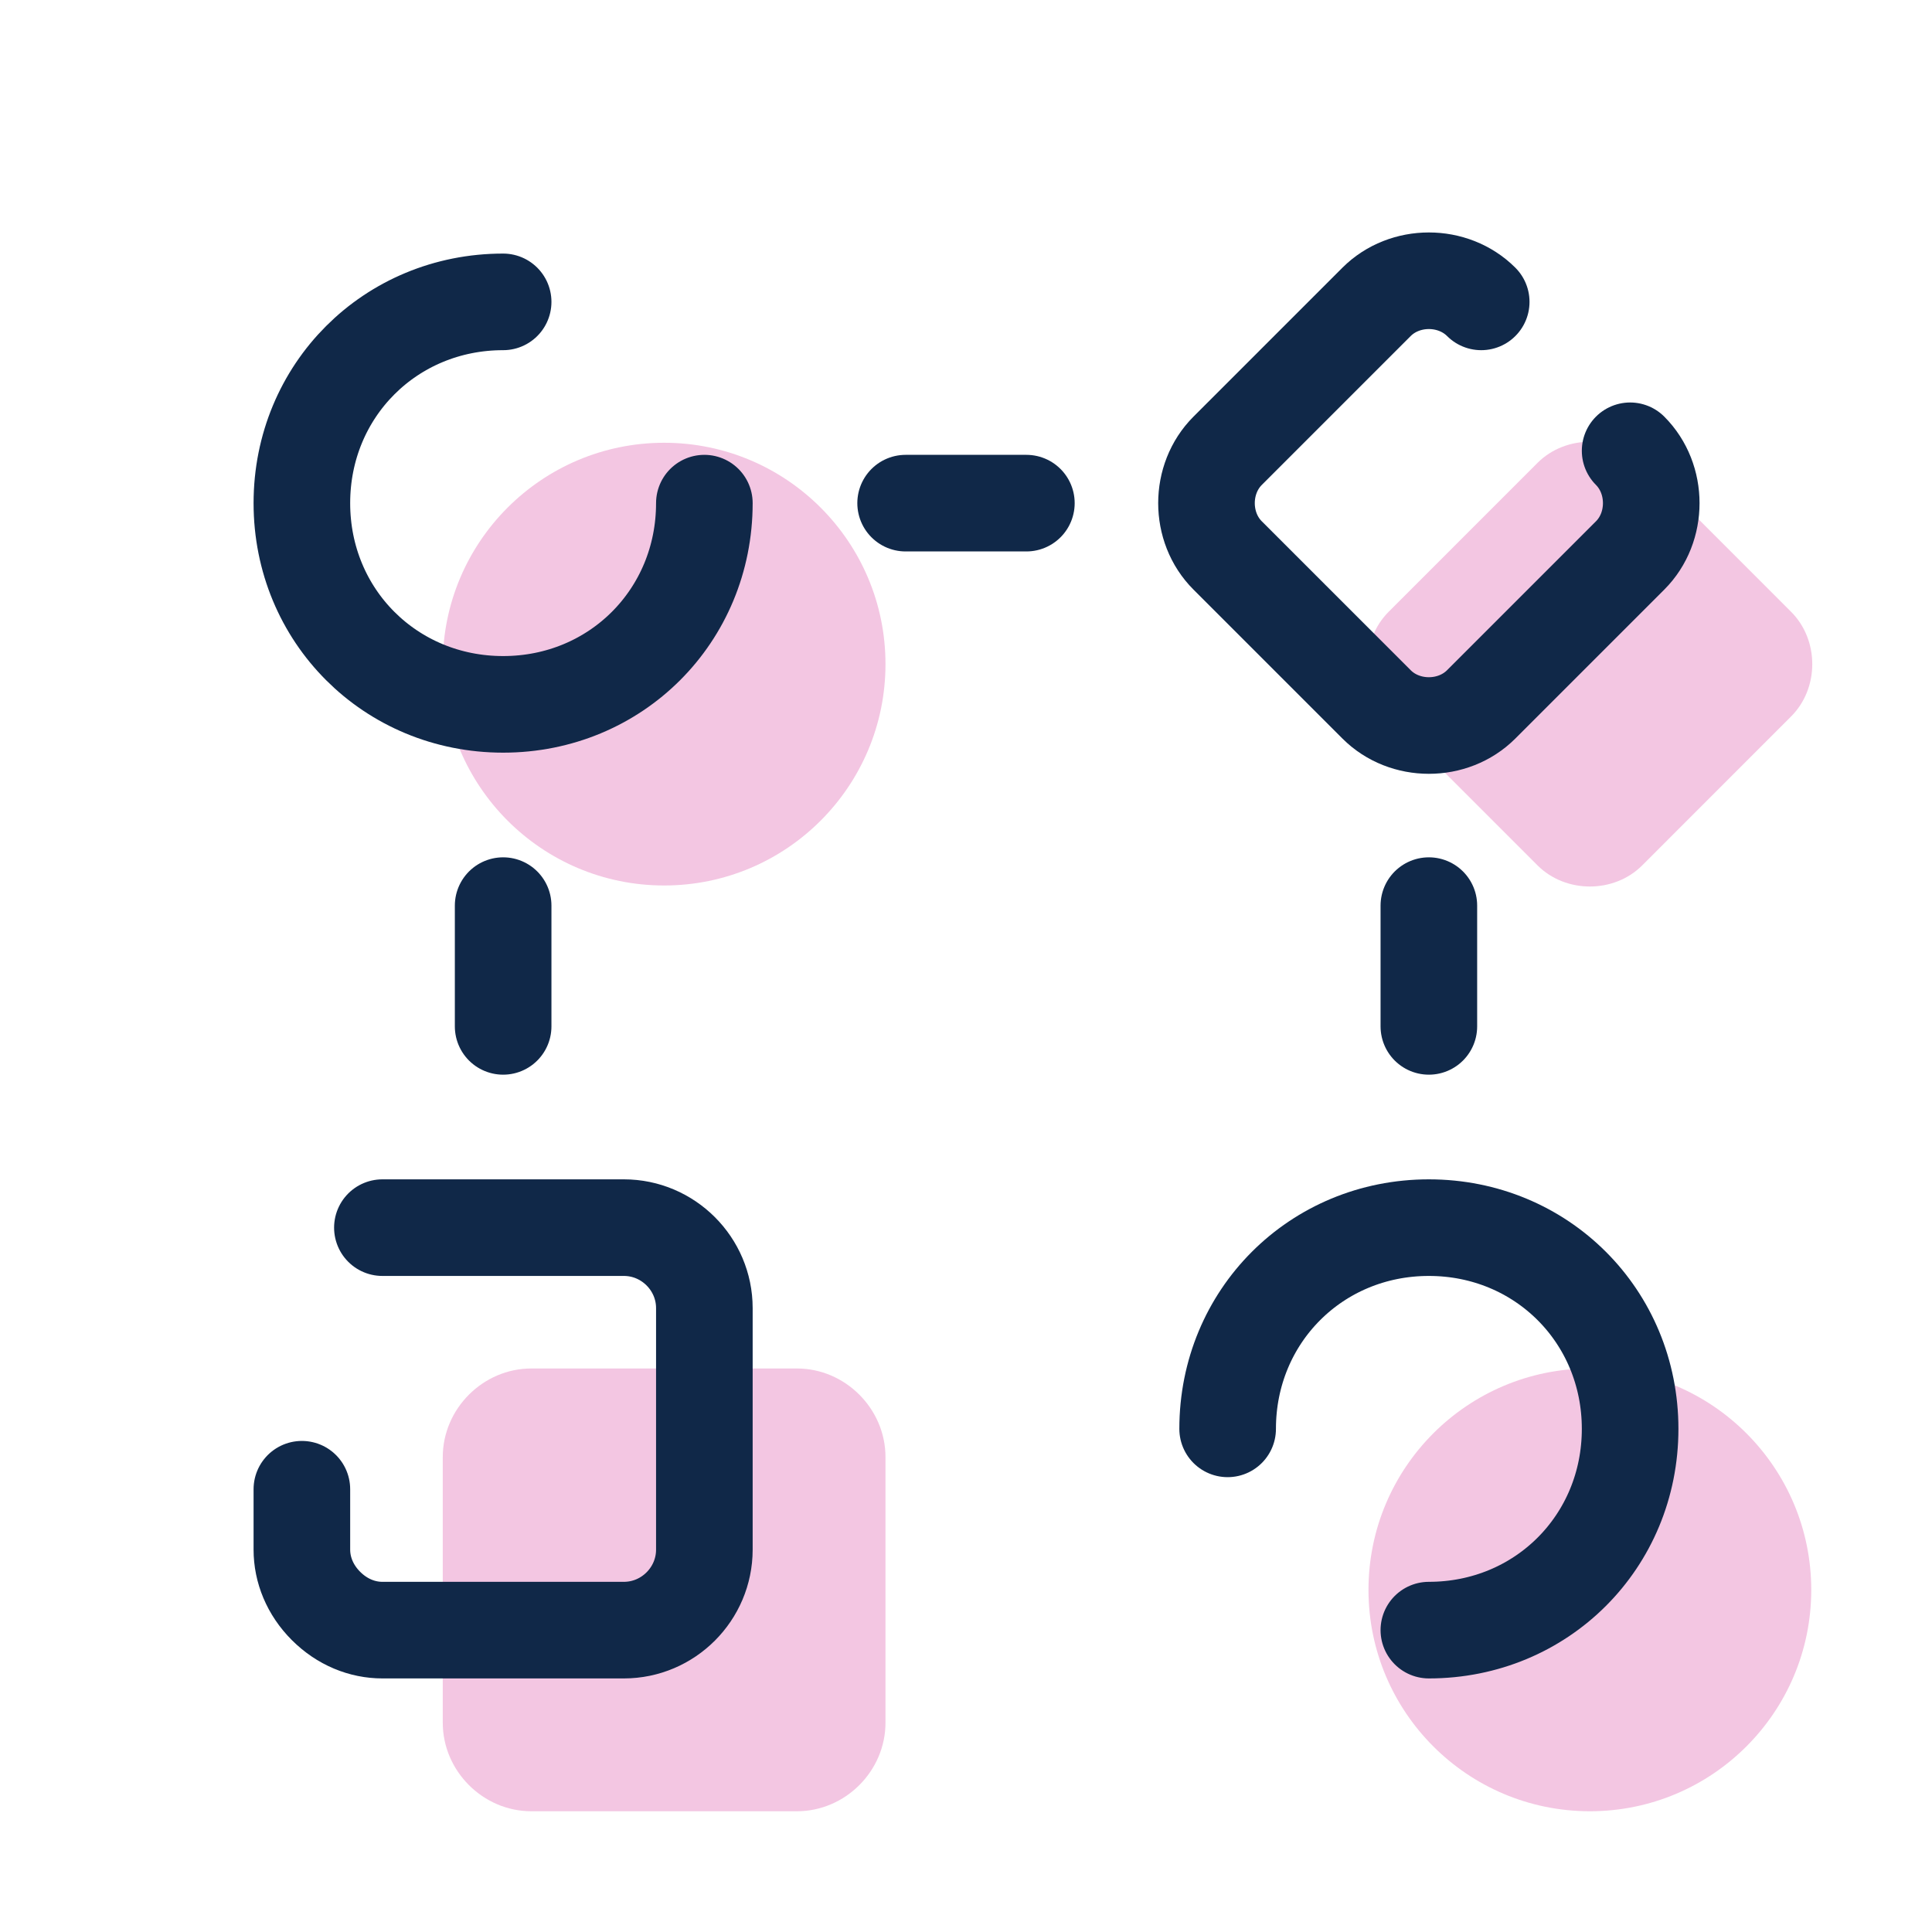
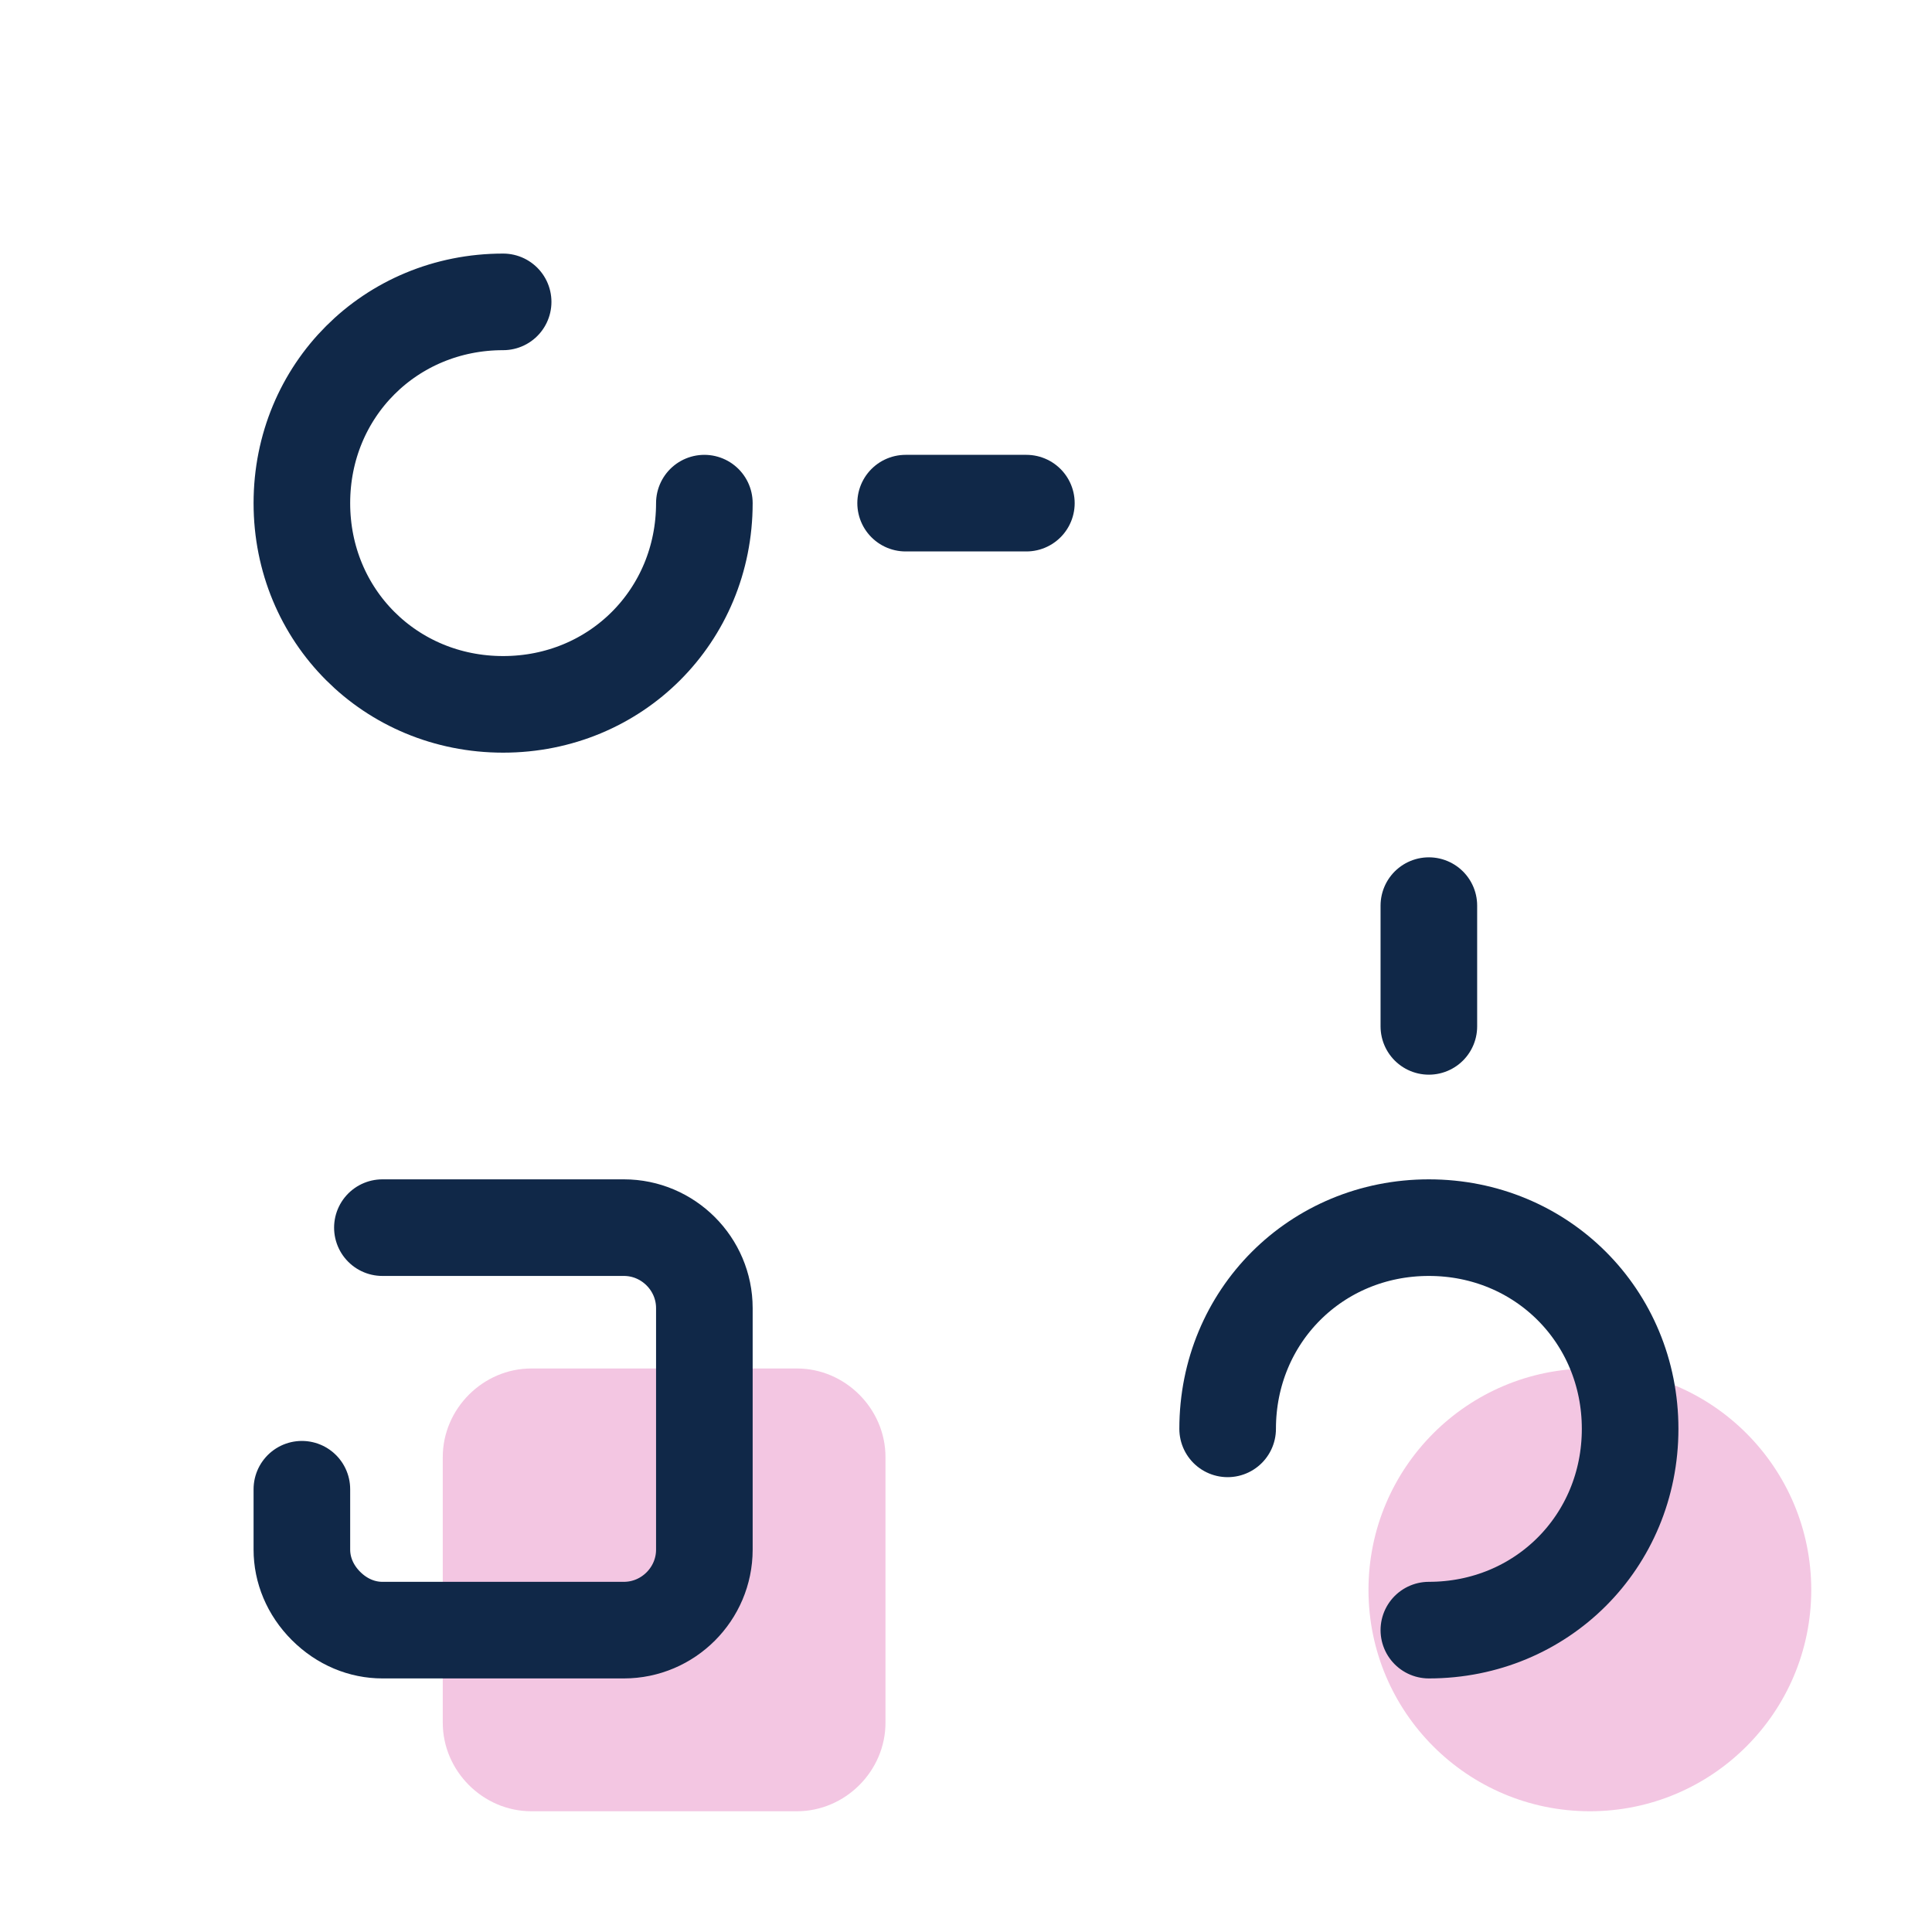
<svg xmlns="http://www.w3.org/2000/svg" width="40" height="40" viewBox="0 0 40 40" fill="none">
  <path d="M11 28.333H16.5C17.5 28.333 18.333 29.167 18.333 30.167V35.667C18.333 36.667 17.5 37.5 16.5 37.5H11C10 37.5 9.167 36.667 9.167 35.667V30.167C9.167 29.167 10 28.333 11 28.333Z" fill="#F3C6E2" />
-   <path d="M34 9.583L37.083 12.667C37.667 13.25 37.667 14.25 37.083 14.833L34 17.917C33.417 18.5 32.417 18.5 31.833 17.917L28.75 14.833C28.167 14.25 28.167 13.25 28.75 12.667L31.833 9.583C32.417 9 33.417 9 34 9.583Z" fill="#F3C6E2" />
-   <path d="M13.75 18.333C16.281 18.333 18.333 16.281 18.333 13.75C18.333 11.219 16.281 9.167 13.75 9.167C11.219 9.167 9.167 11.219 9.167 13.75C9.167 16.281 11.219 18.333 13.75 18.333Z" fill="#F3C6E2" />
  <path d="M32.917 37.5C35.448 37.5 37.5 35.448 37.5 32.917C37.5 30.385 35.448 28.333 32.917 28.333C30.385 28.333 28.333 30.385 28.333 32.917C28.333 35.448 30.385 37.5 32.917 37.5Z" fill="#F3C6E2" />
  <path d="M7.917 25.417H12.917C13.833 25.417 14.583 26.167 14.583 27.083V32.083C14.583 33 13.833 33.75 12.917 33.75H7.917C7.5 33.75 7.083 33.583 6.75 33.25C6.417 32.917 6.25 32.5 6.25 32.083V30.833" stroke="#102848" stroke-width="2" stroke-linecap="round" stroke-linejoin="round" />
-   <path d="M33.75 9.333C34.333 9.917 34.333 10.917 33.75 11.5L30.667 14.583C30.083 15.167 29.083 15.167 28.5 14.583L25.417 11.5C24.833 10.917 24.833 9.917 25.417 9.333L28.5 6.25C29.083 5.667 30.083 5.667 30.667 6.25" stroke="#102848" stroke-width="2" stroke-linecap="round" stroke-linejoin="round" />
  <path d="M14.583 10.417C14.583 12.75 12.75 14.583 10.417 14.583C8.083 14.583 6.25 12.75 6.25 10.417C6.25 8.083 8.083 6.25 10.417 6.25" stroke="#102848" stroke-width="2" stroke-linecap="round" stroke-linejoin="round" />
  <path d="M25.417 29.583C25.417 27.25 27.25 25.417 29.583 25.417C31.917 25.417 33.75 27.25 33.75 29.583C33.75 31.917 31.917 33.75 29.583 33.75" stroke="#102848" stroke-width="2" stroke-linecap="round" stroke-linejoin="round" />
-   <path d="M10.417 21.25V18.75" stroke="#102848" stroke-width="2" stroke-linecap="round" stroke-linejoin="round" />
  <path d="M18.75 10.417H21.25" stroke="#102848" stroke-width="2" stroke-linecap="round" stroke-linejoin="round" />
  <path d="M29.583 21.25V18.75" stroke="#102848" stroke-width="2" stroke-linecap="round" stroke-linejoin="round" />
</svg>